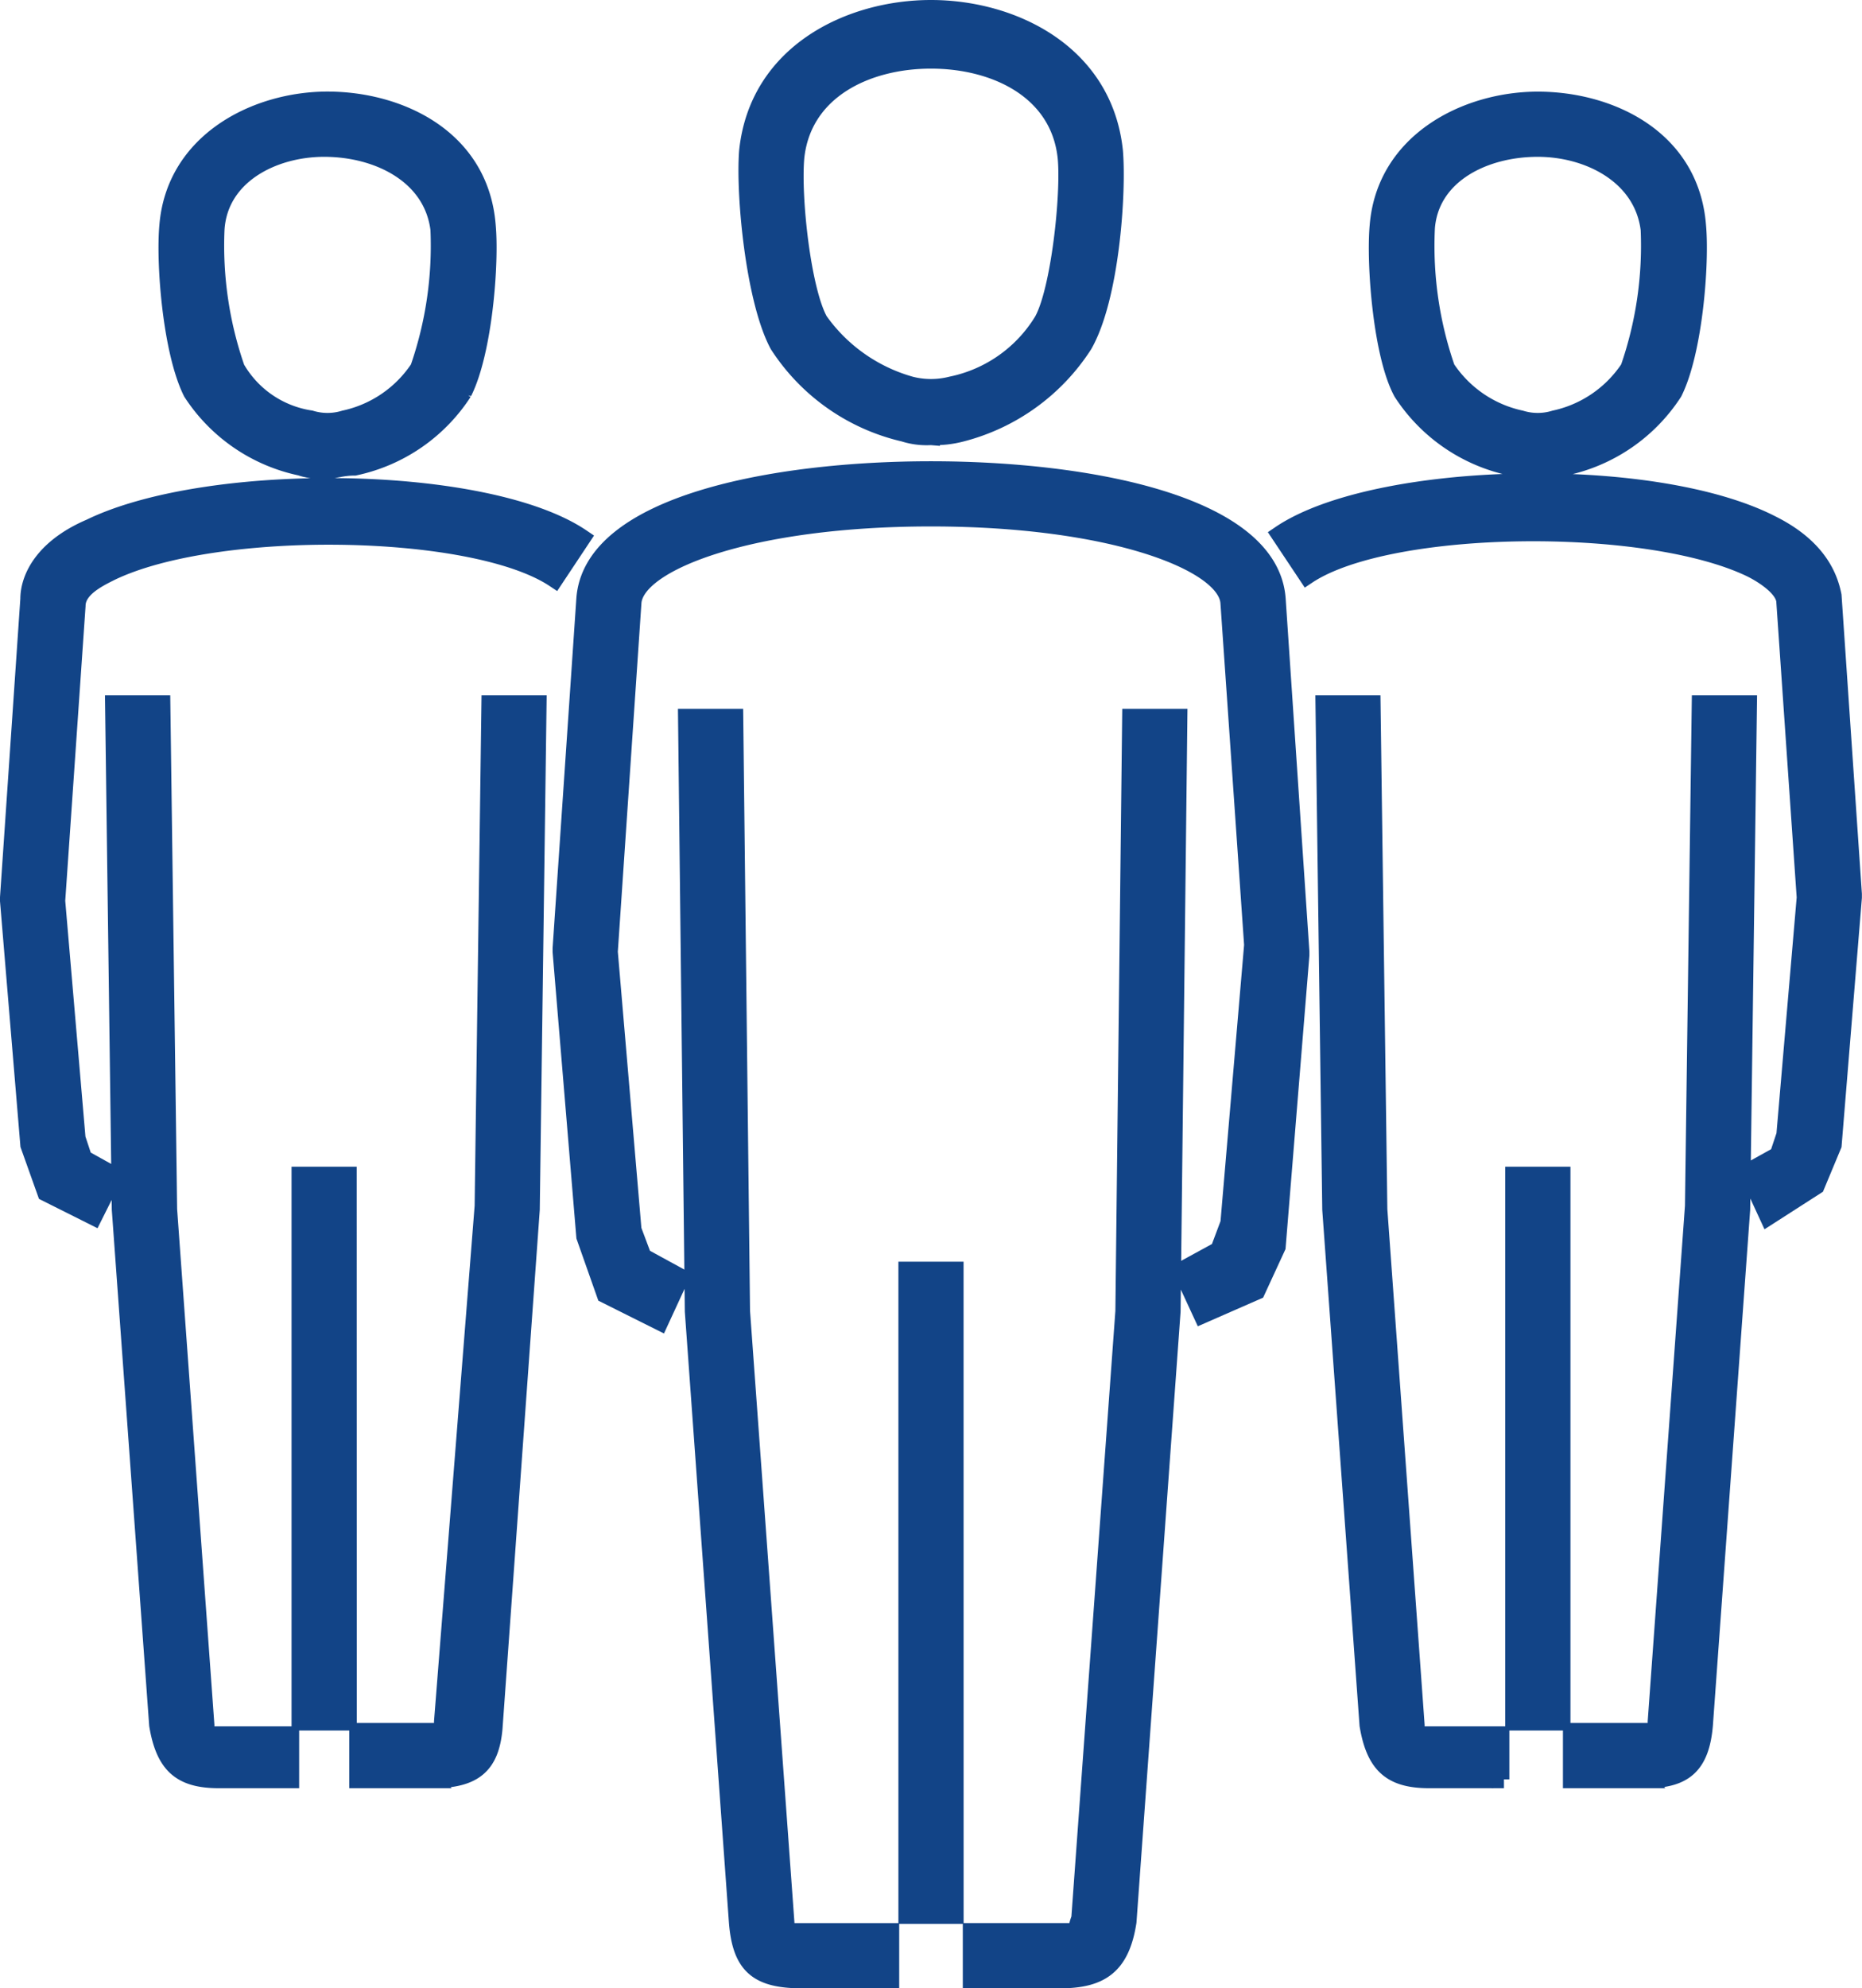
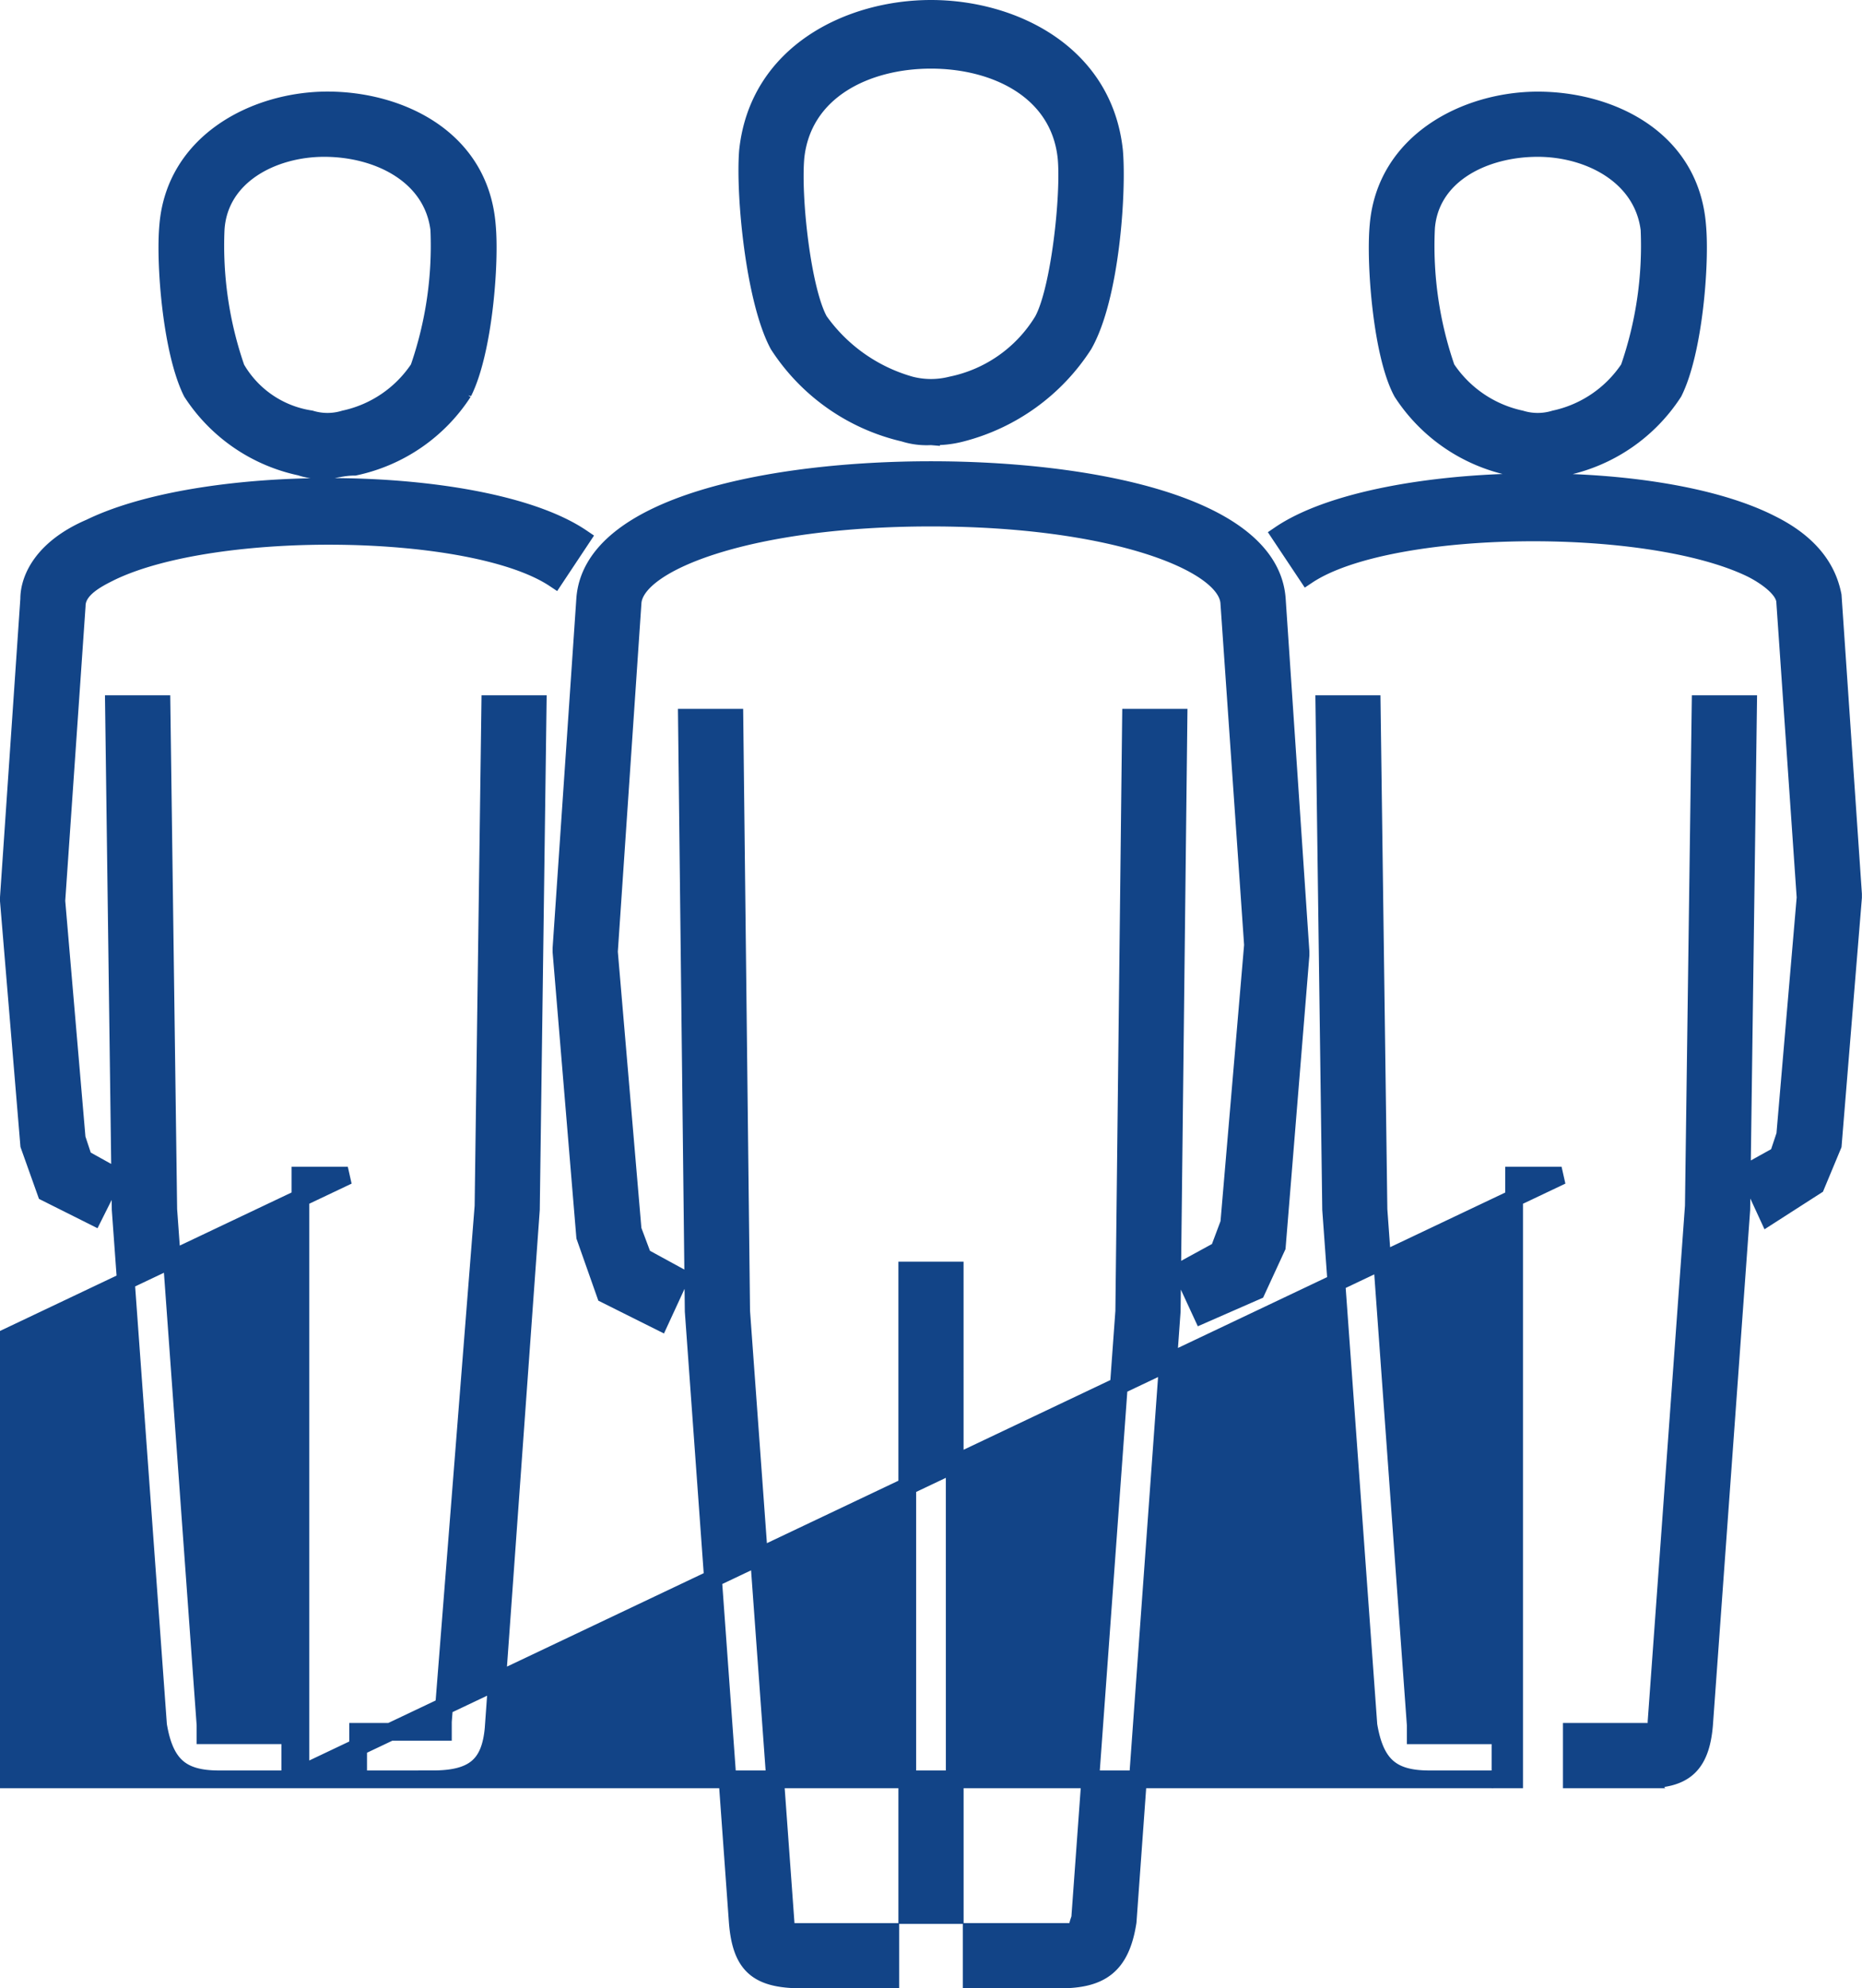
<svg xmlns="http://www.w3.org/2000/svg" viewBox="0 0 104.93 111.999">
  <defs>
    <style>.a{fill:#124487;stroke:#124487;}</style>
  </defs>
-   <path class="a" d="M59.225,110.9H54.257v-2.675H60.18a3.013,3.013,0,0,1,.191-.764l2.484-34.2.382-33.433h2.675l-.382,33.433-2.484,34.388C62.663,110.134,61.517,110.9,59.225,110.9Zm-9.552,0H44.705c-2.484,0-3.439-.764-3.63-3.248L38.592,73.262l-.382-33.433h2.675l.382,33.433,2.484,34.2a1.117,1.117,0,0,0,.191.764h5.731Zm3.63-3.63H50.628V70.97H53.3Zm38.974-7.642h-4.2V96.952h4.776v-.573l2.1-29.039.382-28.275h2.675l-.382,28.466-2.1,29.039C95.333,98.862,94.377,99.627,92.276,99.627Zm-8.024,0h-4.2c-2.1,0-3.057-.764-3.439-3.057l-2.1-29.039-.382-28.466H76.8l.382,28.466,2.1,29.039v.573h4.776v2.484Zm-60.371,0h-4.2V96.952h4.776v-.573L26.747,67.34l.382-28.275H29.8l-.382,28.466-2.1,29.23C27.129,98.862,26.173,99.627,23.881,99.627Zm-8.024,0H11.845c-2.1,0-3.057-.764-3.439-3.057L6.3,67.531,5.922,39.065H8.6l.382,28.466,2.1,29.039v.573h4.776ZM87.5,96.379H84.825V65.62H87.5Zm-68.395,0H16.43V65.62H19.1ZM67.249,73.453,66.1,70.97l2.1-1.146.573-1.528,1.337-15.666-1.337-19.3c-.191-2.293-6.687-4.776-16.812-4.776s-16.621,2.484-16.812,4.776L33.815,53.011l1.337,15.666.573,1.528,2.1,1.146-1.146,2.484-3.057-1.528-1.146-3.248L31.141,53.011V52.82l1.337-19.678c.382-5.349,10.7-7.26,19.487-7.26h0c8.788,0,19.1,1.91,19.487,7.26l1.337,19.869V53.2l-1.337,16.43-1.146,2.484Zm31.9-5.54-1.146-2.484,1.719-.955.382-1.146,1.146-13.373-1.146-16.621c0-.764-1.146-1.528-1.91-1.91-5.922-2.866-20.442-2.675-25.027.382l-1.528-2.293c5.349-3.63,21.015-4.012,27.7-.573,2.675,1.337,3.248,3.057,3.439,4.012l1.146,16.812v.191L102.783,63.9l-.955,2.293Zm-94.377,0L2.1,66.575,1.146,63.9,0,50.145v-.191L1.146,33.142c0-1.146.764-2.866,3.439-4.012,6.687-3.248,22.353-3.057,27.7.573L30.759,32c-4.585-3.057-19.1-3.248-25.027-.382-.764.382-1.91.955-1.91,1.91L2.675,50.145,3.821,63.519,4.2,64.665l1.719.955Zm81.2-42.03a3.73,3.73,0,0,1-1.337-.191,9.67,9.67,0,0,1-6.114-4.2c-1.146-2.1-1.528-7.26-1.337-9.361h0c.382-4.776,4.967-7.069,8.979-7.069s8.6,2.1,8.979,7.069c.191,2.1-.191,7.069-1.337,9.361a9.67,9.67,0,0,1-6.114,4.2C86.926,25.691,86.544,25.882,85.971,25.882ZM79.858,12.318A21.056,21.056,0,0,0,81,20.151a6.739,6.739,0,0,0,4.2,2.866,3.256,3.256,0,0,0,1.91,0,6.739,6.739,0,0,0,4.2-2.866,21.056,21.056,0,0,0,1.146-7.833c-.382-3.057-3.439-4.585-6.3-4.585-3.057,0-6.114,1.528-6.3,4.585ZM17.767,25.882a3.73,3.73,0,0,1-1.337-.191,9.67,9.67,0,0,1-6.114-4.2C9.17,19.2,8.788,14.229,8.979,12.127c.382-4.776,4.967-7.069,8.979-7.069s8.6,2.1,8.979,7.069h0c.191,2.1-.191,7.069-1.337,9.361a9.67,9.67,0,0,1-6.114,4.2C18.723,25.691,18.341,25.882,17.767,25.882Zm0-18.149c-2.866,0-5.922,1.528-6.114,4.585A21.056,21.056,0,0,0,12.8,20.151,5.846,5.846,0,0,0,17,23.017a3.256,3.256,0,0,0,1.91,0,6.739,6.739,0,0,0,4.2-2.866,21.056,21.056,0,0,0,1.146-7.833h0C23.881,9.261,20.824,7.733,17.767,7.733Zm34.2,16.239a4.207,4.207,0,0,1-1.528-.191,11.51,11.51,0,0,1-7.069-4.967c-1.337-2.484-1.91-8.406-1.719-10.89h0C42.221,2.384,47.38-.1,51.965-.1s9.743,2.484,10.317,8.024c.191,2.293-.191,8.215-1.719,10.89a11.634,11.634,0,0,1-6.878,4.967A5.894,5.894,0,0,1,51.965,23.972ZM44.323,8.306c-.191,2.293.382,7.451,1.337,9.17a9.455,9.455,0,0,0,5.158,3.63,4.657,4.657,0,0,0,2.293,0,7.889,7.889,0,0,0,5.158-3.63c.955-1.719,1.528-7.069,1.337-9.17-.382-3.821-4.012-5.54-7.642-5.54s-7.26,1.719-7.642,5.54Z" transform="translate(0.5 0.6)" />
+   <path class="a" d="M59.225,110.9H54.257v-2.675H60.18a3.013,3.013,0,0,1,.191-.764l2.484-34.2.382-33.433h2.675l-.382,33.433-2.484,34.388C62.663,110.134,61.517,110.9,59.225,110.9Zm-9.552,0H44.705c-2.484,0-3.439-.764-3.63-3.248L38.592,73.262l-.382-33.433h2.675l.382,33.433,2.484,34.2a1.117,1.117,0,0,0,.191.764h5.731Zm3.63-3.63H50.628V70.97H53.3Zm38.974-7.642h-4.2V96.952h4.776v-.573l2.1-29.039.382-28.275h2.675l-.382,28.466-2.1,29.039C95.333,98.862,94.377,99.627,92.276,99.627Zm-8.024,0h-4.2c-2.1,0-3.057-.764-3.439-3.057l-2.1-29.039-.382-28.466H76.8l.382,28.466,2.1,29.039v.573h4.776v2.484Zm-60.371,0h-4.2V96.952h4.776v-.573L26.747,67.34l.382-28.275H29.8l-.382,28.466-2.1,29.23C27.129,98.862,26.173,99.627,23.881,99.627Zm-8.024,0H11.845c-2.1,0-3.057-.764-3.439-3.057L6.3,67.531,5.922,39.065H8.6l.382,28.466,2.1,29.039v.573h4.776ZH84.825V65.62H87.5Zm-68.395,0H16.43V65.62H19.1ZM67.249,73.453,66.1,70.97l2.1-1.146.573-1.528,1.337-15.666-1.337-19.3c-.191-2.293-6.687-4.776-16.812-4.776s-16.621,2.484-16.812,4.776L33.815,53.011l1.337,15.666.573,1.528,2.1,1.146-1.146,2.484-3.057-1.528-1.146-3.248L31.141,53.011V52.82l1.337-19.678c.382-5.349,10.7-7.26,19.487-7.26h0c8.788,0,19.1,1.91,19.487,7.26l1.337,19.869V53.2l-1.337,16.43-1.146,2.484Zm31.9-5.54-1.146-2.484,1.719-.955.382-1.146,1.146-13.373-1.146-16.621c0-.764-1.146-1.528-1.91-1.91-5.922-2.866-20.442-2.675-25.027.382l-1.528-2.293c5.349-3.63,21.015-4.012,27.7-.573,2.675,1.337,3.248,3.057,3.439,4.012l1.146,16.812v.191L102.783,63.9l-.955,2.293Zm-94.377,0L2.1,66.575,1.146,63.9,0,50.145v-.191L1.146,33.142c0-1.146.764-2.866,3.439-4.012,6.687-3.248,22.353-3.057,27.7.573L30.759,32c-4.585-3.057-19.1-3.248-25.027-.382-.764.382-1.91.955-1.91,1.91L2.675,50.145,3.821,63.519,4.2,64.665l1.719.955Zm81.2-42.03a3.73,3.73,0,0,1-1.337-.191,9.67,9.67,0,0,1-6.114-4.2c-1.146-2.1-1.528-7.26-1.337-9.361h0c.382-4.776,4.967-7.069,8.979-7.069s8.6,2.1,8.979,7.069c.191,2.1-.191,7.069-1.337,9.361a9.67,9.67,0,0,1-6.114,4.2C86.926,25.691,86.544,25.882,85.971,25.882ZM79.858,12.318A21.056,21.056,0,0,0,81,20.151a6.739,6.739,0,0,0,4.2,2.866,3.256,3.256,0,0,0,1.91,0,6.739,6.739,0,0,0,4.2-2.866,21.056,21.056,0,0,0,1.146-7.833c-.382-3.057-3.439-4.585-6.3-4.585-3.057,0-6.114,1.528-6.3,4.585ZM17.767,25.882a3.73,3.73,0,0,1-1.337-.191,9.67,9.67,0,0,1-6.114-4.2C9.17,19.2,8.788,14.229,8.979,12.127c.382-4.776,4.967-7.069,8.979-7.069s8.6,2.1,8.979,7.069h0c.191,2.1-.191,7.069-1.337,9.361a9.67,9.67,0,0,1-6.114,4.2C18.723,25.691,18.341,25.882,17.767,25.882Zm0-18.149c-2.866,0-5.922,1.528-6.114,4.585A21.056,21.056,0,0,0,12.8,20.151,5.846,5.846,0,0,0,17,23.017a3.256,3.256,0,0,0,1.91,0,6.739,6.739,0,0,0,4.2-2.866,21.056,21.056,0,0,0,1.146-7.833h0C23.881,9.261,20.824,7.733,17.767,7.733Zm34.2,16.239a4.207,4.207,0,0,1-1.528-.191,11.51,11.51,0,0,1-7.069-4.967c-1.337-2.484-1.91-8.406-1.719-10.89h0C42.221,2.384,47.38-.1,51.965-.1s9.743,2.484,10.317,8.024c.191,2.293-.191,8.215-1.719,10.89a11.634,11.634,0,0,1-6.878,4.967A5.894,5.894,0,0,1,51.965,23.972ZM44.323,8.306c-.191,2.293.382,7.451,1.337,9.17a9.455,9.455,0,0,0,5.158,3.63,4.657,4.657,0,0,0,2.293,0,7.889,7.889,0,0,0,5.158-3.63c.955-1.719,1.528-7.069,1.337-9.17-.382-3.821-4.012-5.54-7.642-5.54s-7.26,1.719-7.642,5.54Z" transform="translate(0.5 0.6)" />
</svg>